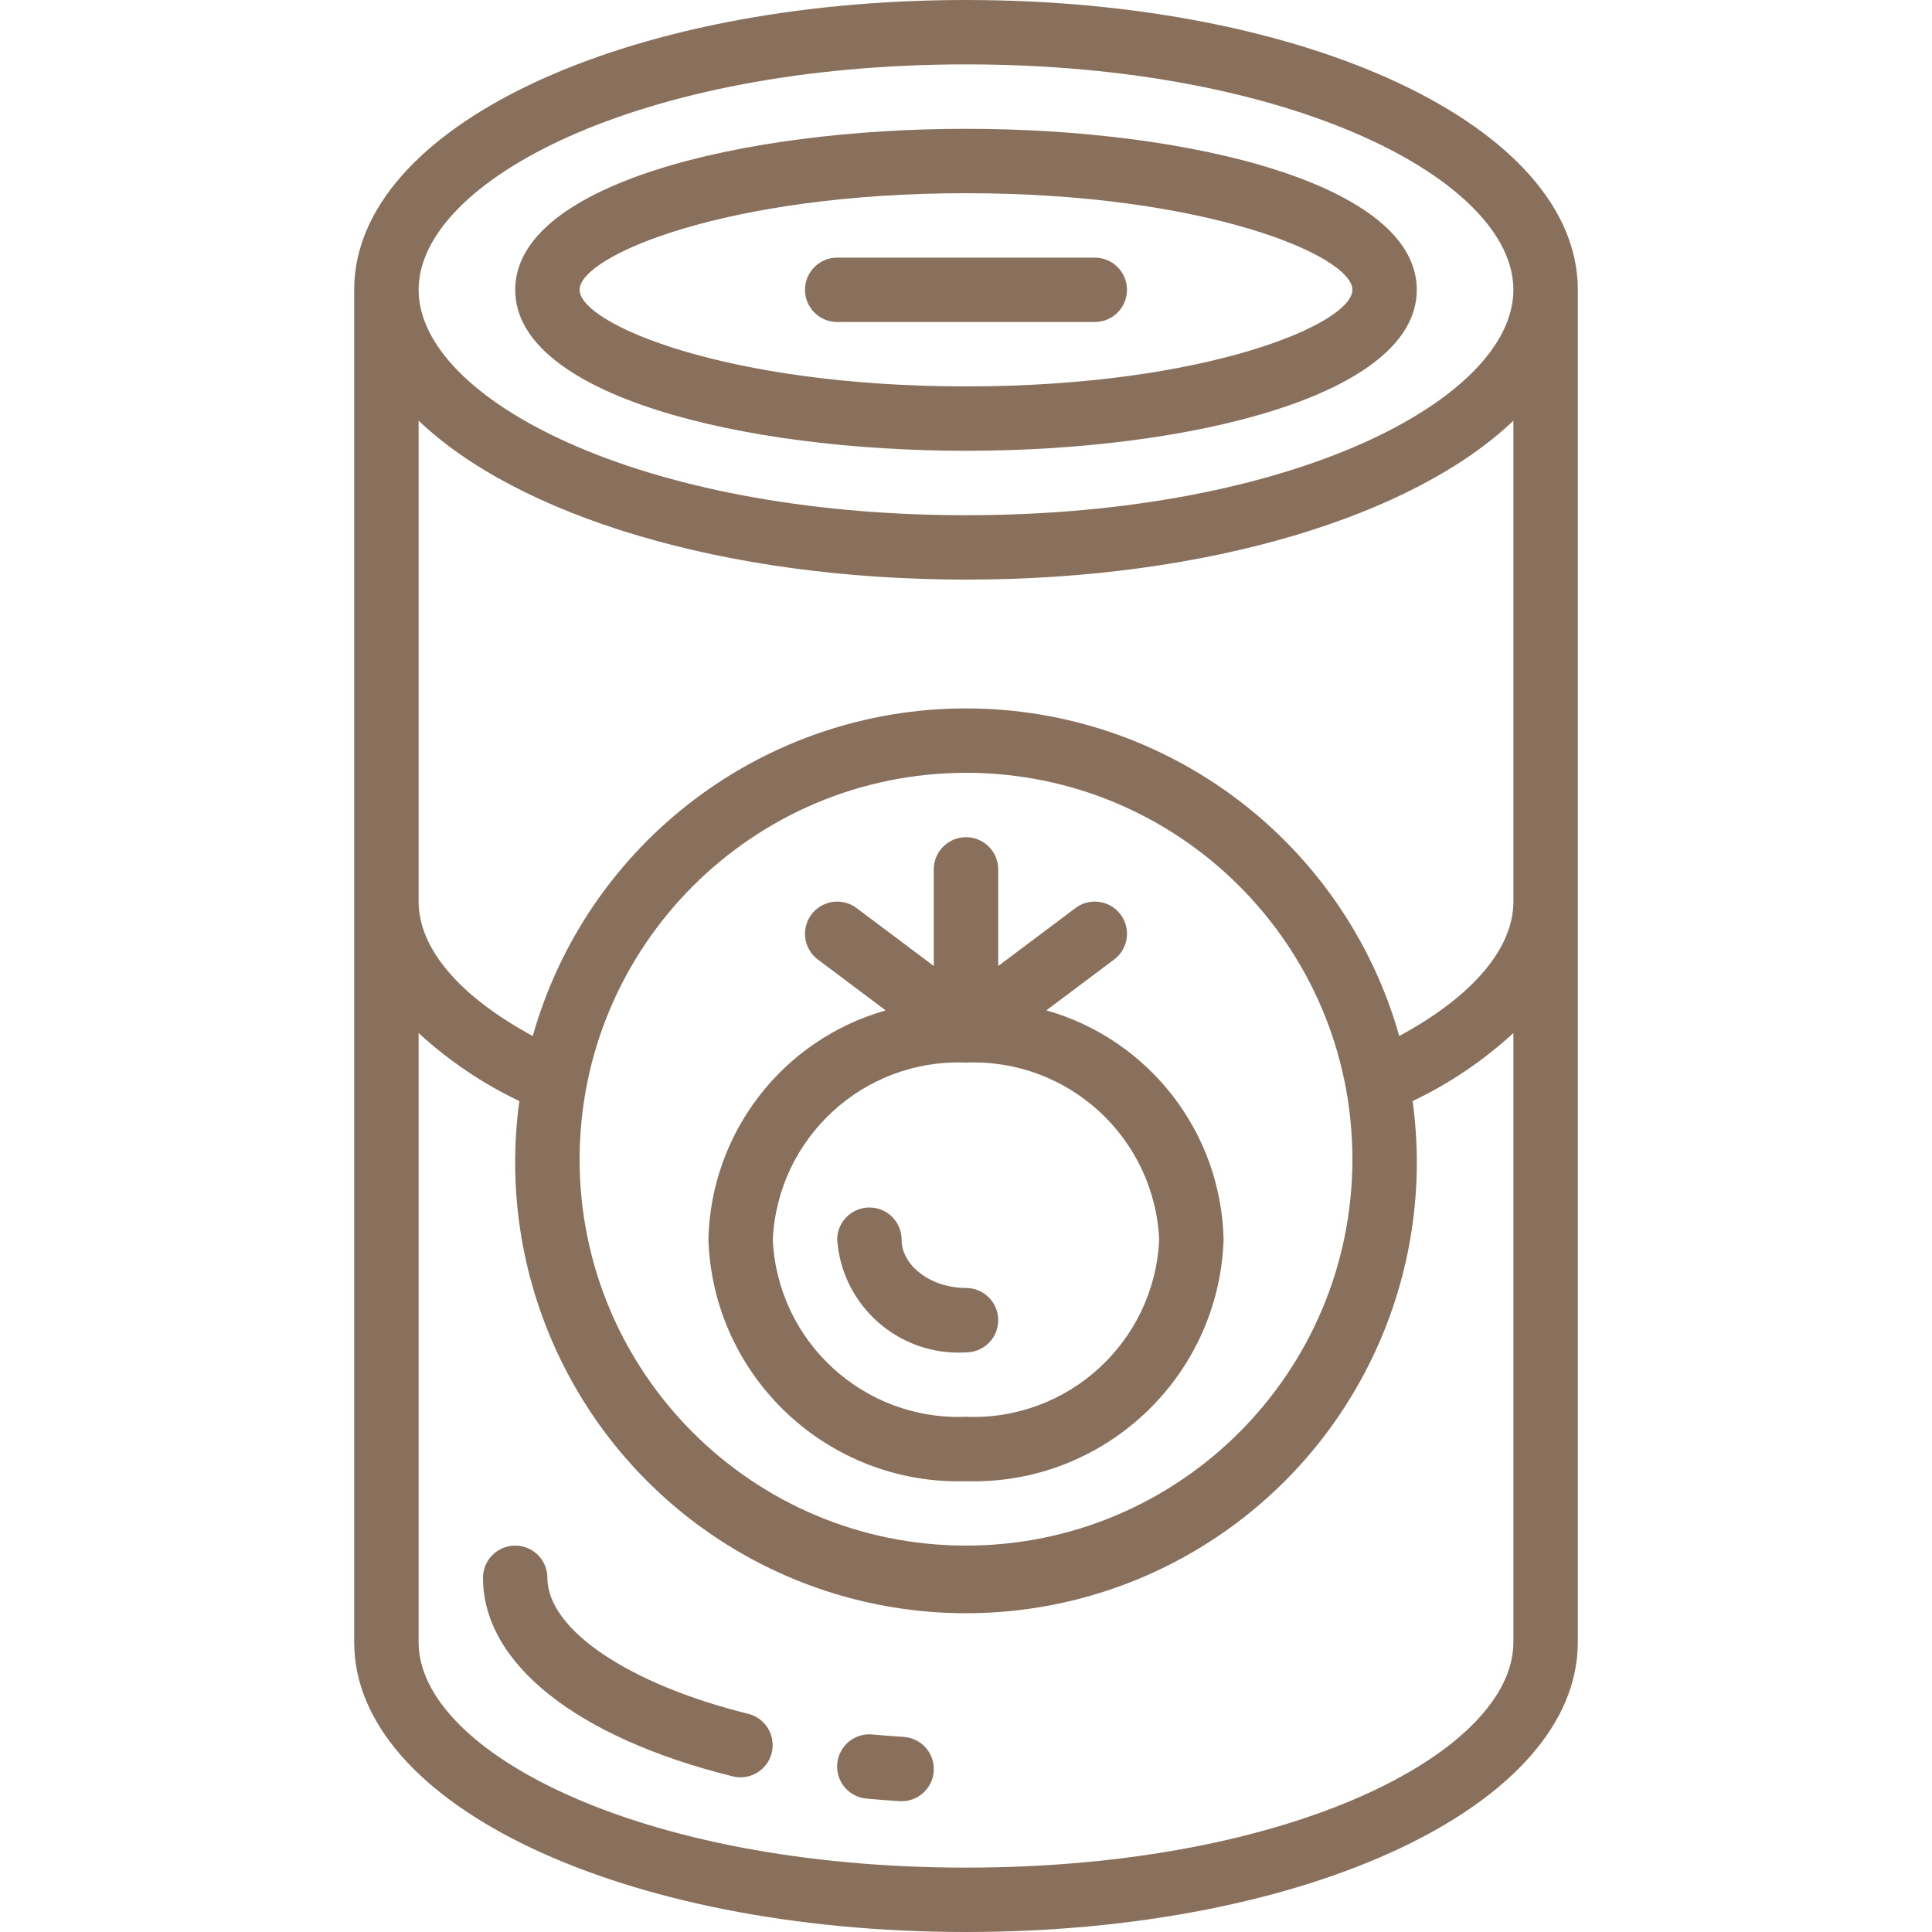
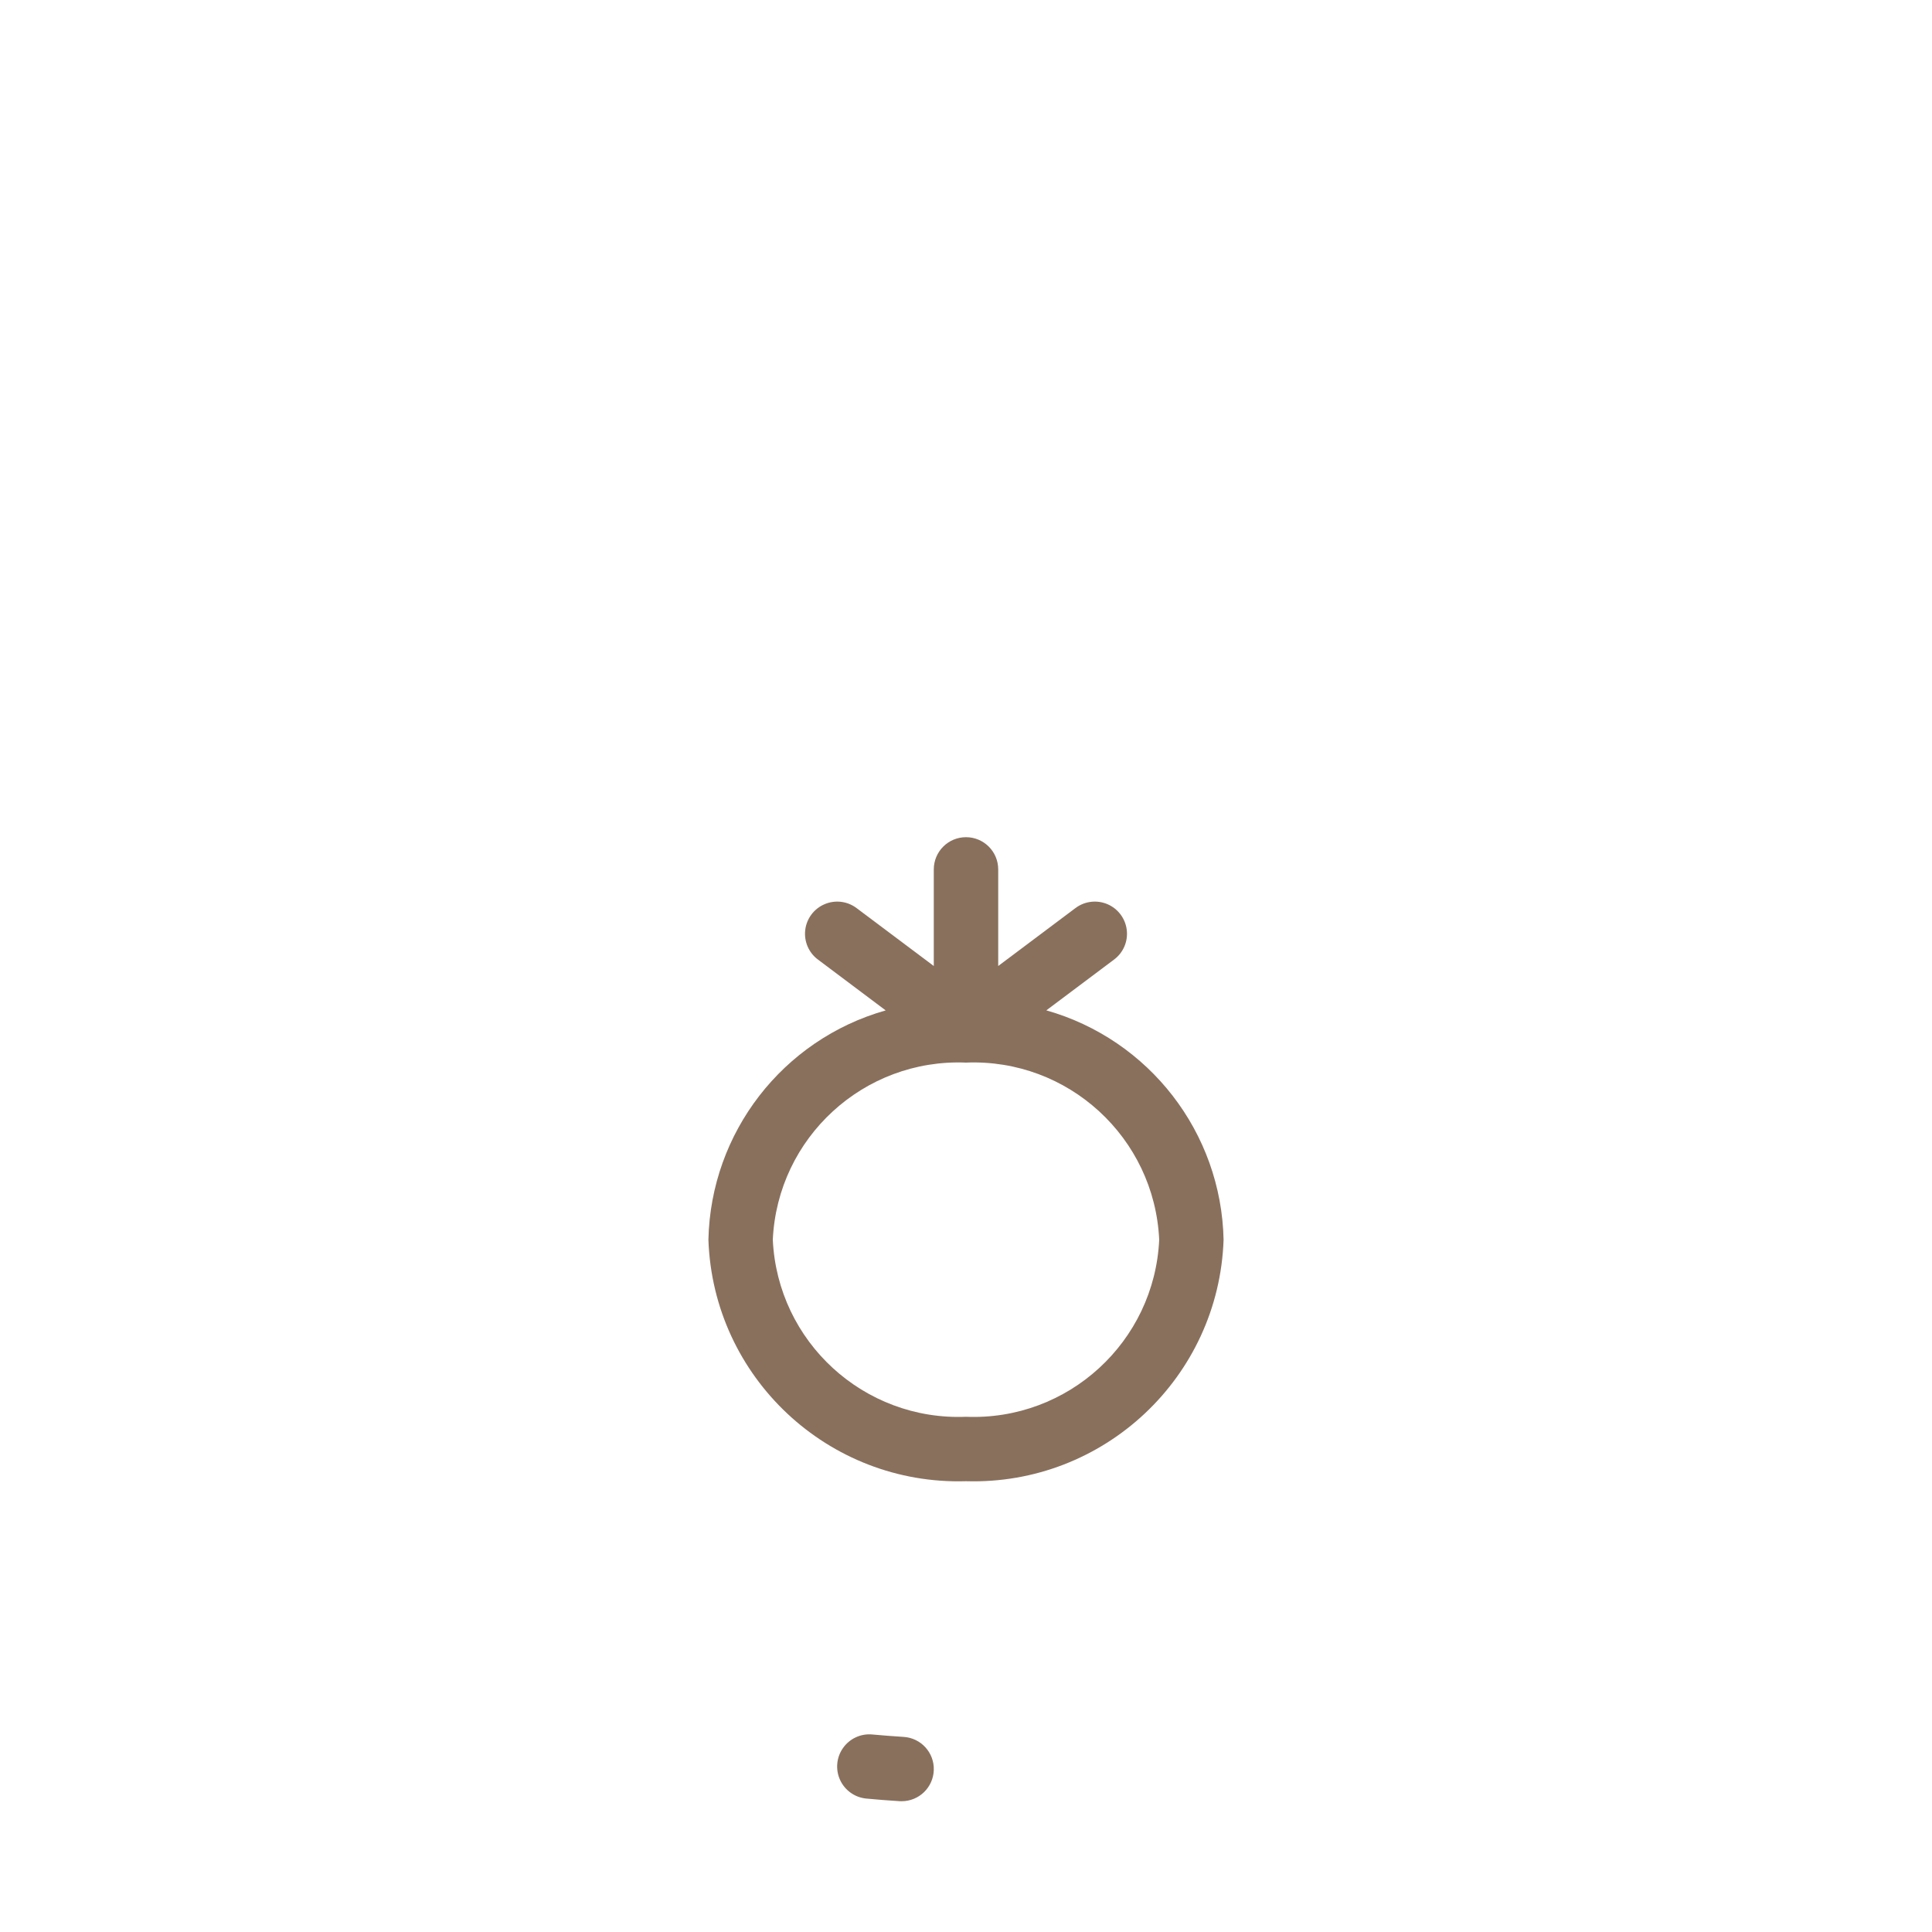
<svg xmlns="http://www.w3.org/2000/svg" width="52" height="52" viewBox="0 0 52 52" fill="none">
-   <path d="M26 0C16.766 0 9.533 3.426 9.533 7.8V44.2C9.533 48.574 16.766 52 26 52C35.234 52 42.467 48.574 42.467 44.2V7.8C42.467 3.426 35.234 0 26 0ZM40.733 44.2C40.733 47.13 34.813 50.267 26 50.267C17.187 50.267 11.267 47.13 11.267 44.2V27.805C12.075 28.547 12.989 29.164 13.979 29.636C13.335 34.324 15.476 38.958 19.462 41.508C23.448 44.058 28.552 44.058 32.538 41.508C36.524 38.958 38.664 34.324 38.021 29.636C39.011 29.164 39.925 28.547 40.733 27.805V44.2H40.733ZM15.6 31.2C15.607 25.459 20.259 20.806 26 20.8C31.744 20.8 36.4 25.456 36.4 31.2C36.4 36.944 31.744 41.6 26 41.6C20.256 41.6 15.6 36.944 15.6 31.2ZM40.733 24.267C40.733 25.533 39.626 26.822 37.661 27.884C36.184 22.668 31.422 19.067 26 19.067C20.578 19.067 15.816 22.668 14.339 27.884C12.375 26.822 11.267 25.533 11.267 24.267V11.322C13.941 13.878 19.462 15.6 26 15.6C32.539 15.6 38.059 13.878 40.733 11.322V24.267ZM26 13.867C17.187 13.867 11.267 10.73 11.267 7.8C11.267 4.87 17.187 1.733 26 1.733C34.813 1.733 40.733 4.87 40.733 7.8C40.733 10.73 34.813 13.867 26 13.867Z" fill="#89705D" />
  <path d="M24.322 46.749C24.038 46.731 23.757 46.709 23.481 46.684C23.172 46.654 22.871 46.792 22.692 47.045C22.512 47.297 22.482 47.627 22.611 47.908C22.741 48.19 23.011 48.381 23.32 48.409C23.613 48.437 23.912 48.46 24.213 48.479C24.232 48.48 24.251 48.48 24.268 48.48C24.736 48.48 25.119 48.108 25.133 47.64C25.148 47.173 24.789 46.778 24.322 46.749Z" fill="#89705D" />
-   <path d="M20.138 46.128C16.905 45.326 14.733 43.855 14.733 42.466C14.733 41.988 14.345 41.6 13.867 41.6C13.388 41.6 13 41.988 13 42.466C13 44.769 15.512 46.767 19.72 47.811C20.021 47.886 20.338 47.794 20.553 47.571C20.768 47.349 20.848 47.028 20.762 46.73C20.677 46.432 20.439 46.203 20.138 46.128Z" fill="#89705D" />
-   <path d="M26 3.467C19.971 3.467 13.867 4.955 13.867 7.8C13.867 10.645 19.971 12.133 26 12.133C32.029 12.133 38.133 10.645 38.133 7.8C38.133 4.955 32.029 3.467 26 3.467ZM26 10.4C19.548 10.4 15.6 8.717 15.6 7.8C15.6 6.884 19.548 5.2 26 5.2C32.452 5.2 36.4 6.884 36.4 7.8C36.4 8.717 32.452 10.4 26 10.4Z" fill="#89705D" />
-   <path d="M29.467 6.934H22.533C22.055 6.934 21.667 7.322 21.667 7.8C21.667 8.279 22.055 8.667 22.533 8.667H29.467C29.945 8.667 30.333 8.279 30.333 7.8C30.333 7.322 29.945 6.934 29.467 6.934Z" fill="#89705D" />
  <path d="M26 39.867C29.706 39.978 32.806 37.072 32.933 33.367C32.871 30.485 30.935 27.981 28.162 27.194L29.986 25.826C30.234 25.641 30.364 25.337 30.327 25.03C30.29 24.722 30.092 24.458 29.807 24.336C29.523 24.215 29.195 24.254 28.947 24.44L26.867 26V23.4C26.867 22.921 26.479 22.533 26 22.533C25.521 22.533 25.133 22.921 25.133 23.4V26L23.053 24.44C22.805 24.254 22.477 24.215 22.193 24.337C21.908 24.458 21.71 24.722 21.673 25.03C21.636 25.337 21.766 25.641 22.014 25.826L23.838 27.195C21.065 27.981 19.129 30.485 19.067 33.367C19.194 37.072 22.294 39.978 26 39.867ZM26 28.6C28.749 28.488 31.072 30.618 31.2 33.367C31.072 36.115 28.749 38.244 26 38.133C23.251 38.244 20.928 36.115 20.8 33.367C20.928 30.618 23.251 28.488 26 28.6Z" fill="#89705D" />
-   <path d="M26 36.4C26.479 36.4 26.867 36.011 26.867 35.533C26.867 35.054 26.479 34.666 26 34.666C25.061 34.666 24.267 34.071 24.267 33.367C24.267 32.888 23.879 32.5 23.4 32.5C22.921 32.5 22.533 32.888 22.533 33.367C22.663 35.157 24.209 36.509 26 36.4Z" fill="#89705D" />
</svg>